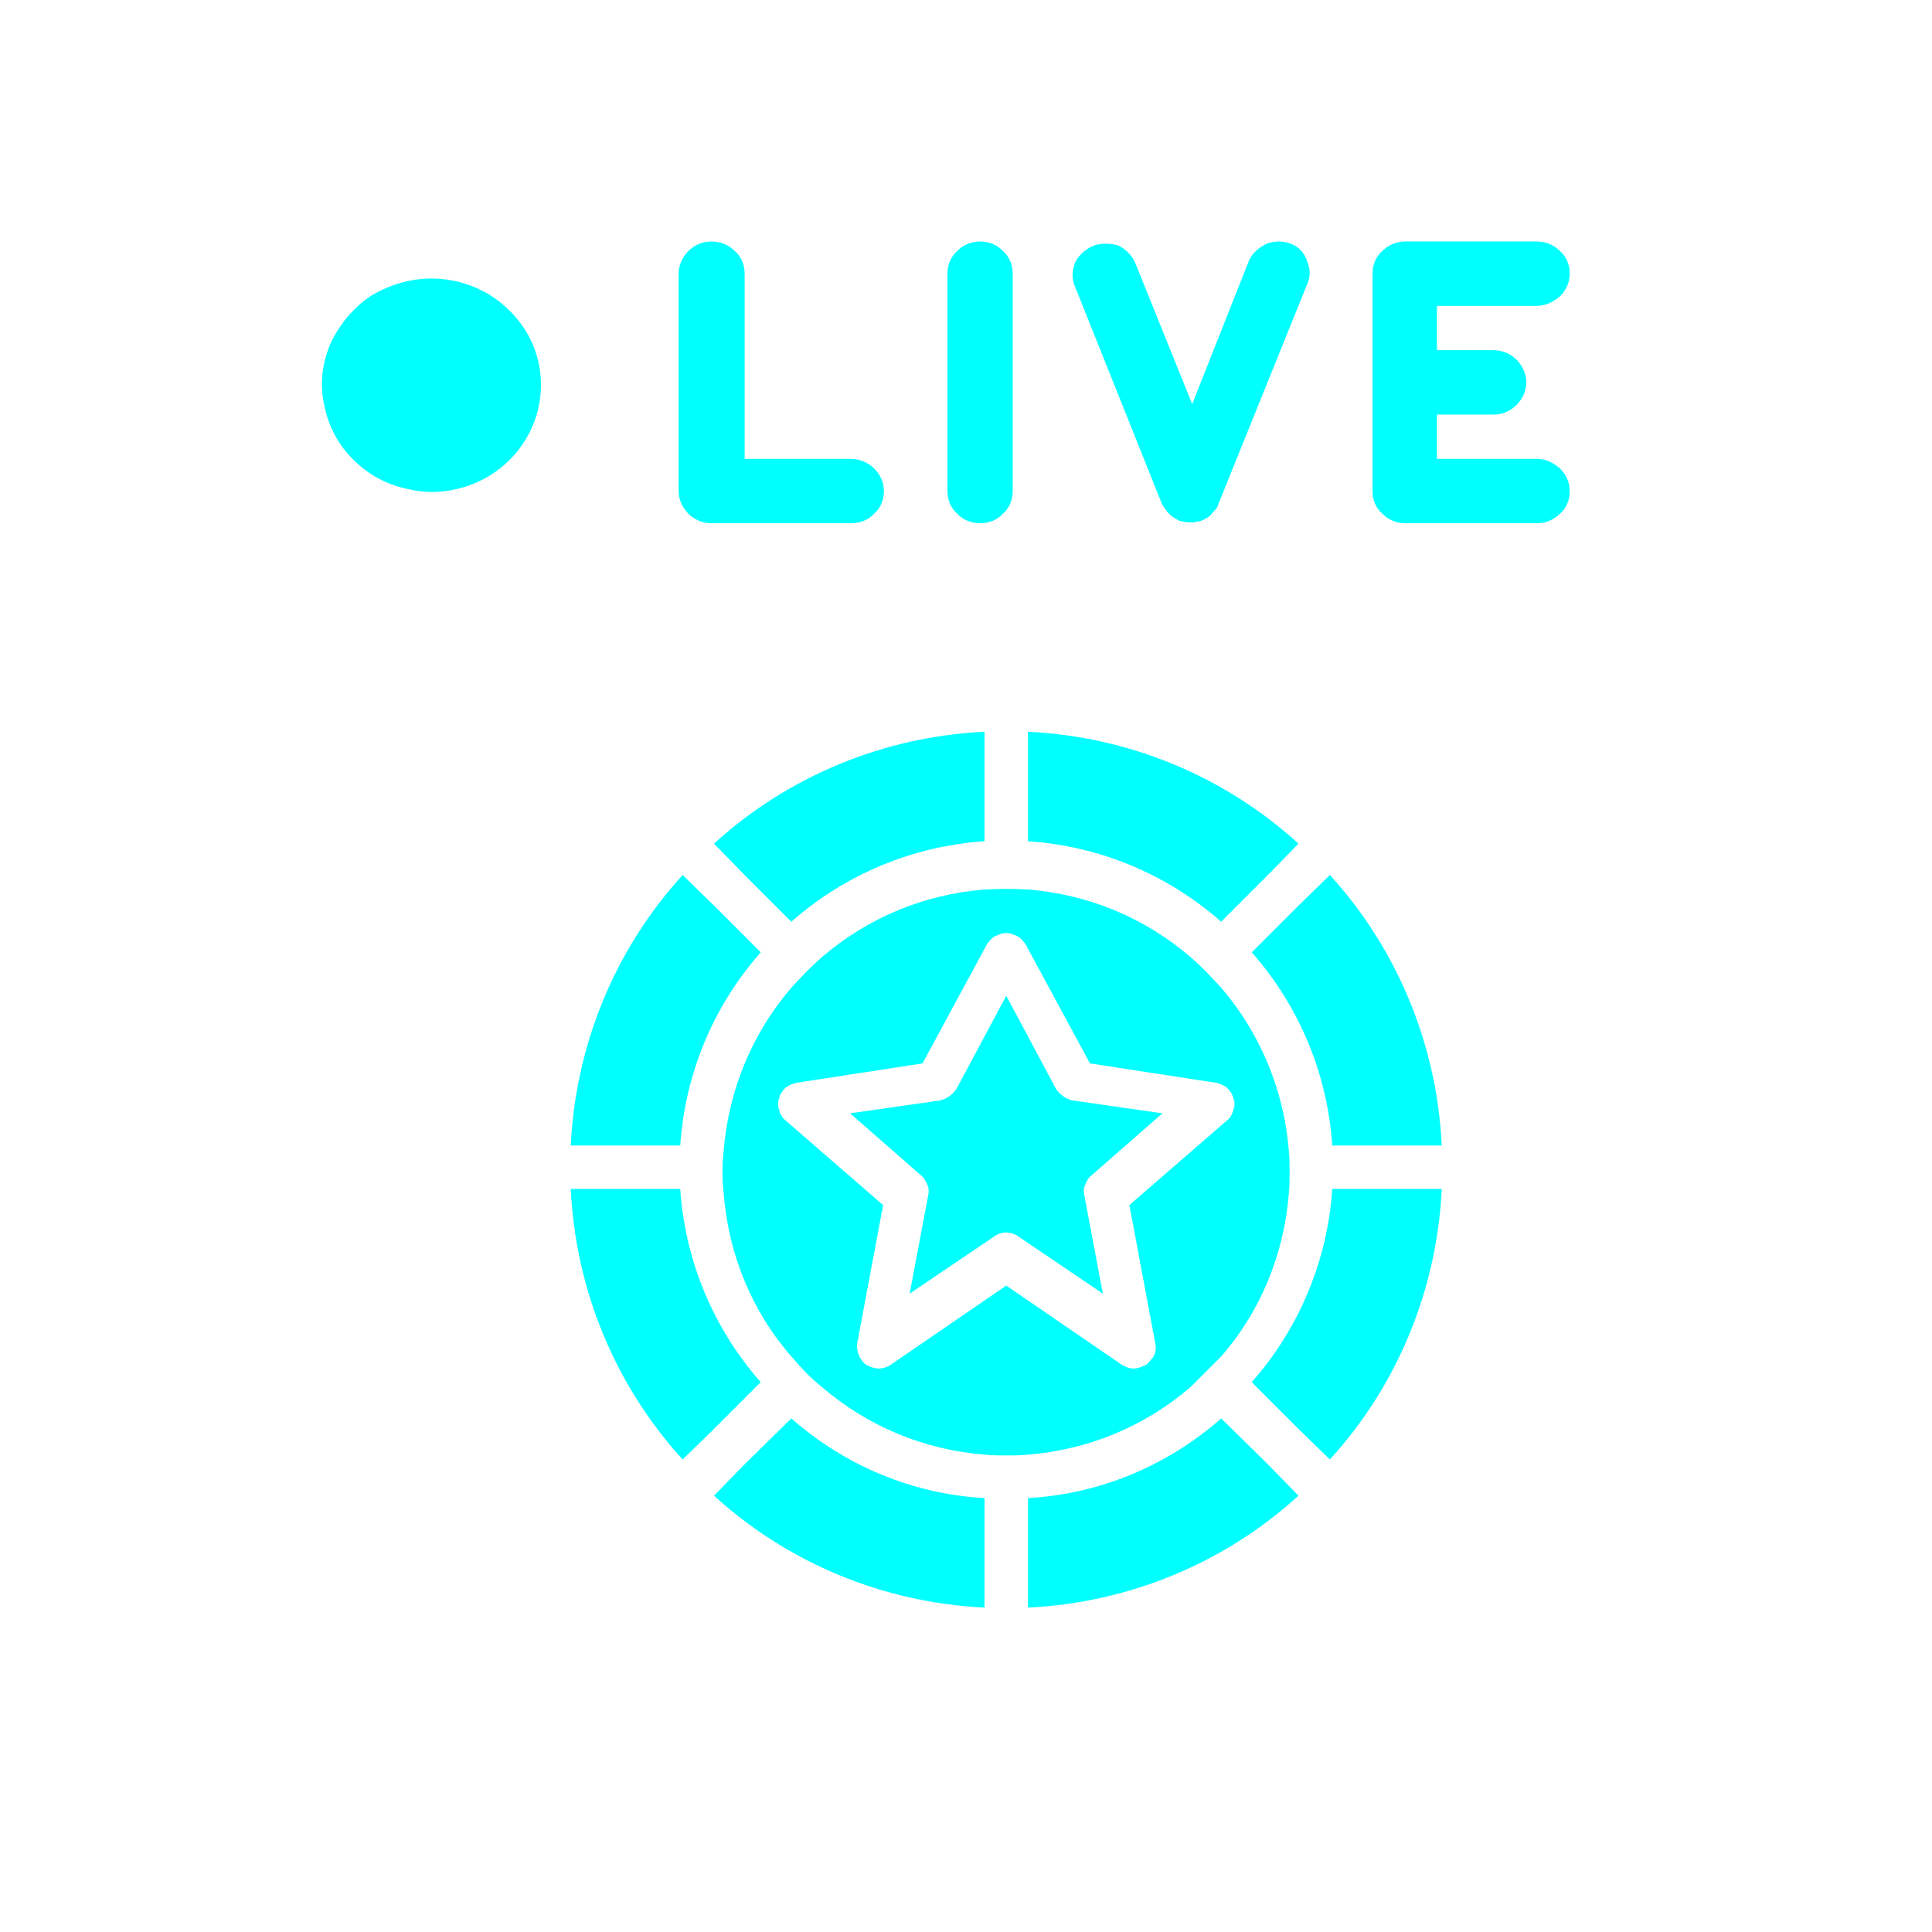
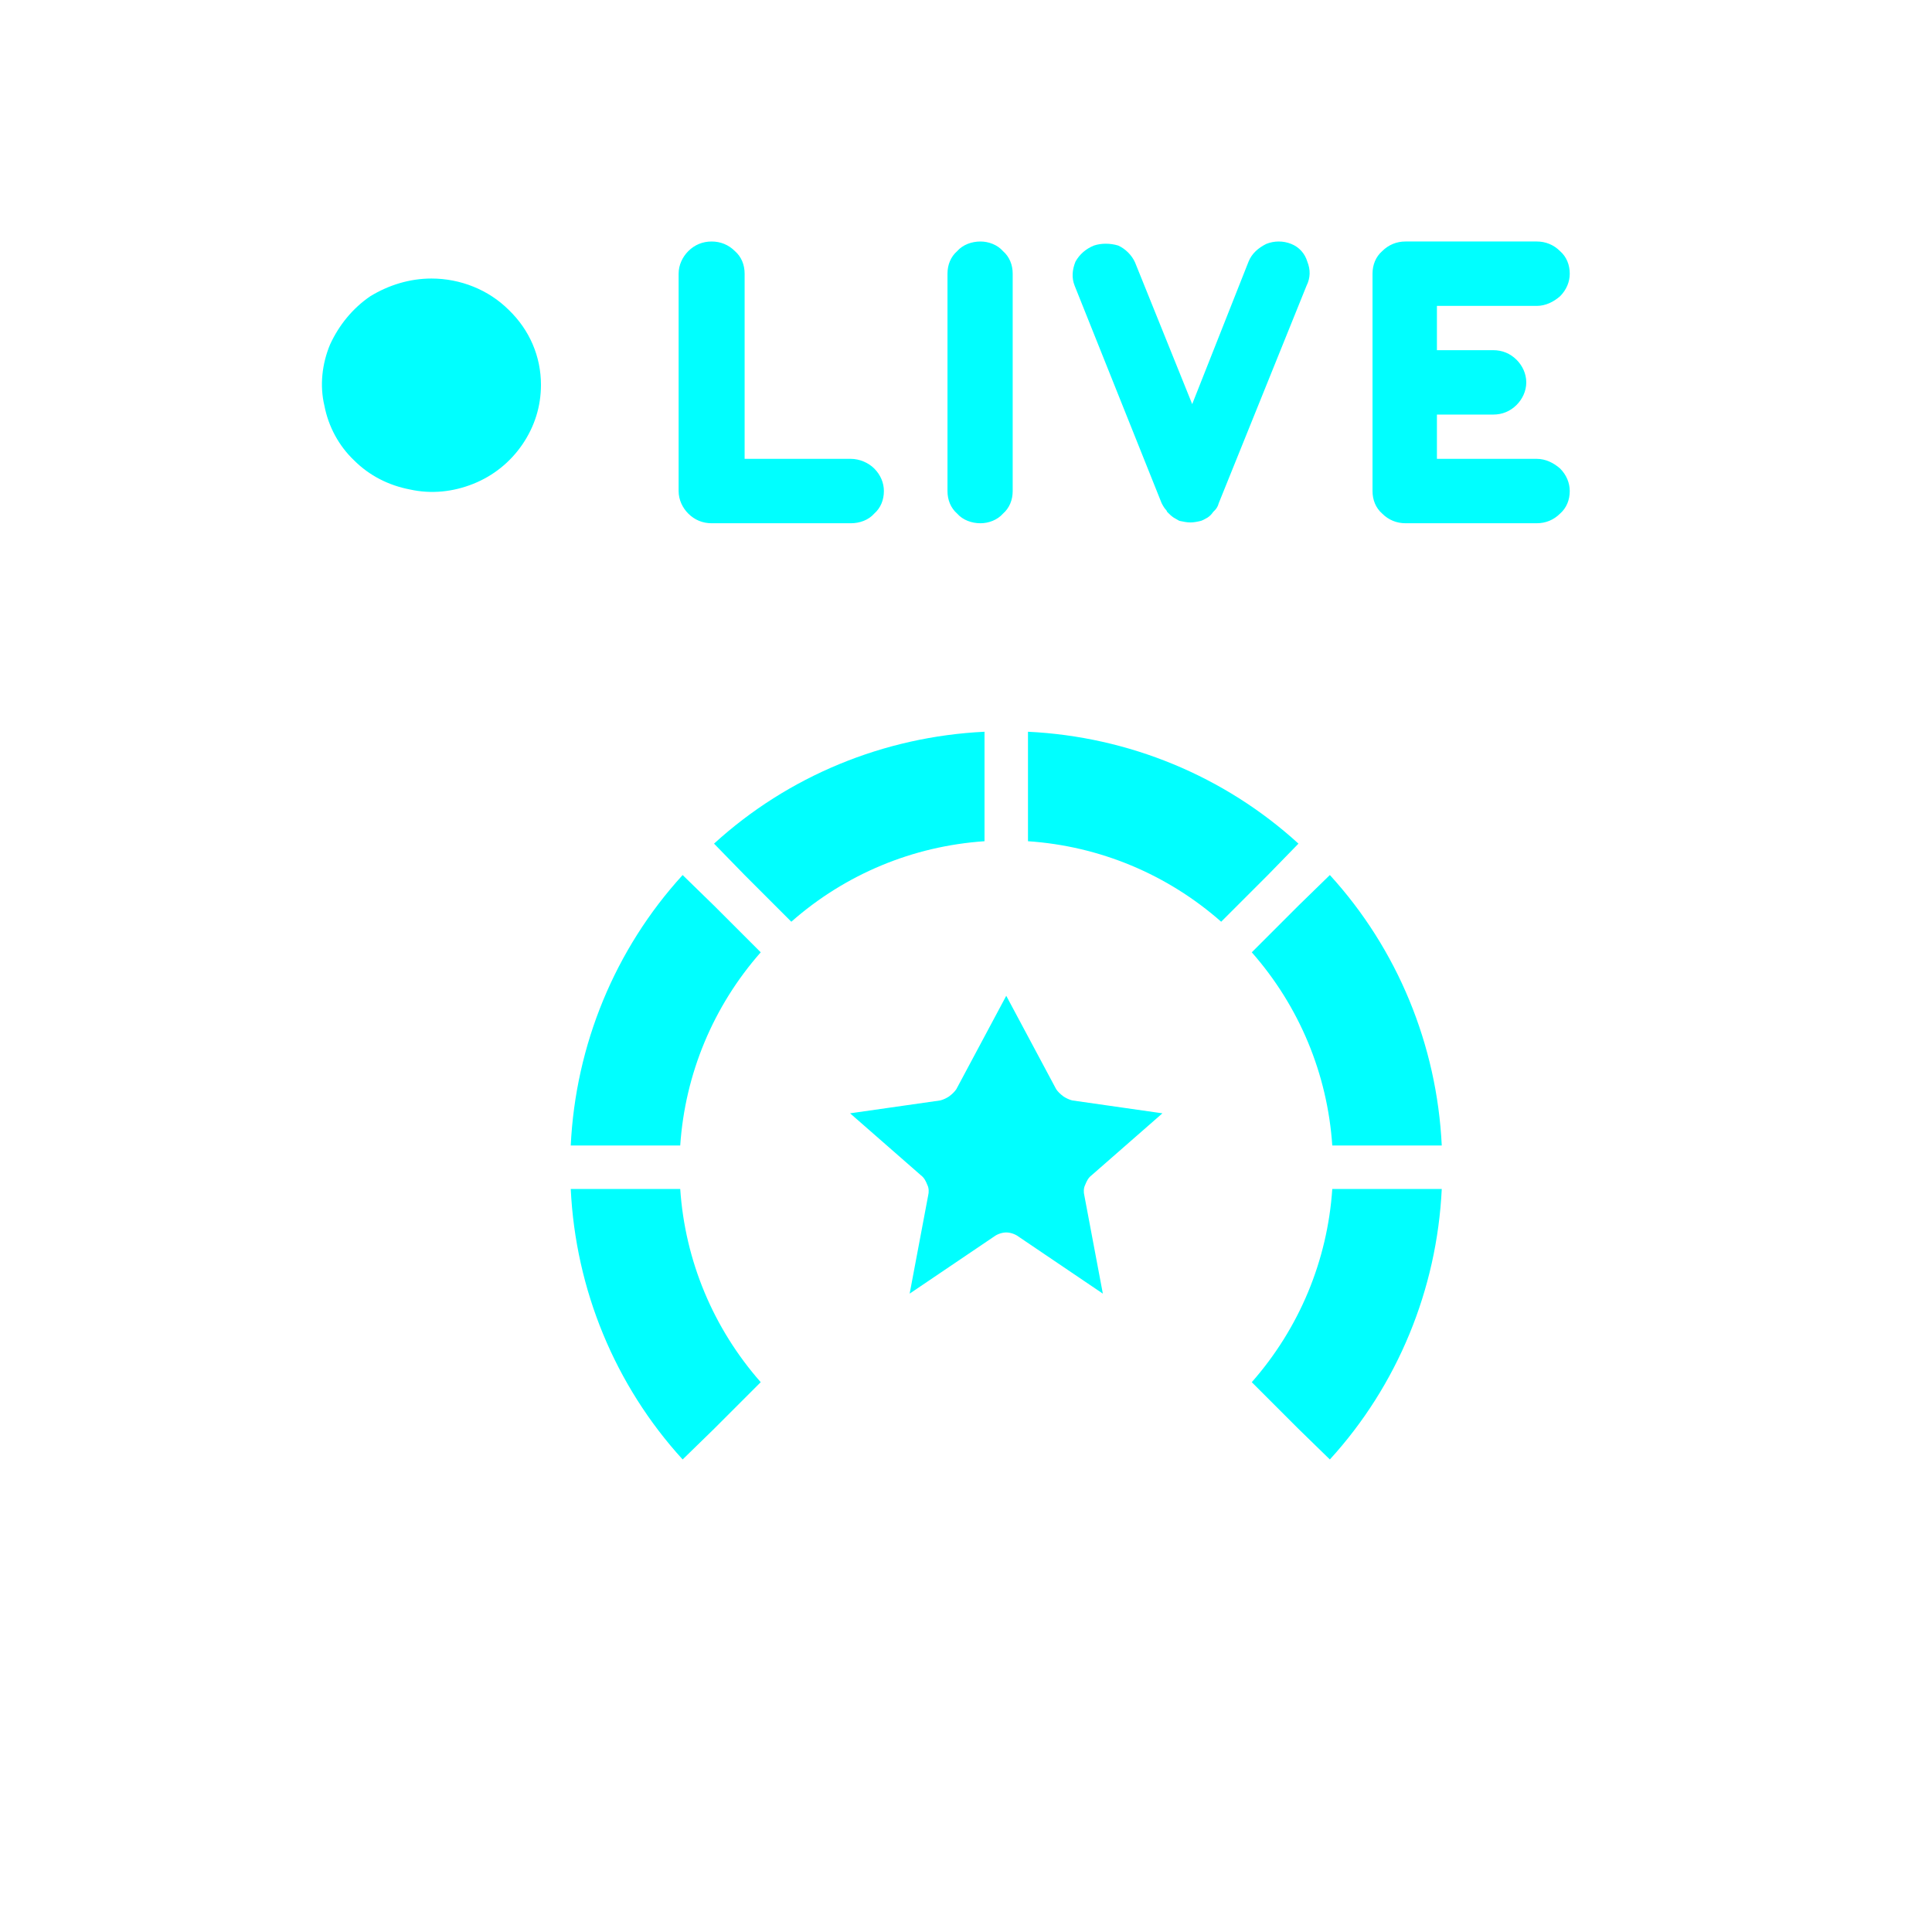
<svg xmlns="http://www.w3.org/2000/svg" width="24" height="24">
  <g class="layer">
    <title>Layer 1</title>
    <path d="m10.98,6.1c0,0.11 -0.04,0.21 -0.12,0.28c-0.07,0.08 -0.18,0.12 -0.29,0.12l-1.73,0c-0.11,0 -0.21,-0.04 -0.29,-0.12c-0.07,-0.07 -0.12,-0.17 -0.12,-0.28l0,-2.7c0,-0.11 0.05,-0.21 0.12,-0.28c0.08,-0.08 0.18,-0.12 0.29,-0.12c0.11,0 0.21,0.04 0.29,0.12c0.08,0.07 0.12,0.17 0.12,0.28l0,2.3l1.32,0c0.11,0 0.22,0.05 0.29,0.12c0.08,0.08 0.12,0.18 0.12,0.28zm1.2,-3.1c-0.11,0 -0.22,0.04 -0.29,0.12c-0.08,0.07 -0.12,0.17 -0.12,0.28l0,2.7c0,0.11 0.04,0.21 0.12,0.28c0.07,0.08 0.18,0.12 0.29,0.12c0.1,0 0.21,-0.04 0.28,-0.12c0.08,-0.07 0.12,-0.17 0.12,-0.28l0,-2.7c0,-0.11 -0.04,-0.21 -0.12,-0.28c-0.07,-0.08 -0.18,-0.12 -0.28,-0.12zm3.86,0.03c-0.1,-0.04 -0.21,-0.04 -0.31,0c-0.1,0.05 -0.18,0.12 -0.22,0.22l-0.7,1.77l-0.71,-1.76c-0.04,-0.09 -0.12,-0.17 -0.21,-0.21c-0.1,-0.03 -0.21,-0.03 -0.3,0c-0.1,0.04 -0.18,0.11 -0.23,0.2c-0.04,0.1 -0.05,0.2 -0.01,0.3l1.08,2.7c0.02,0.04 0.04,0.07 0.06,0.09l0.01,0.02c0.03,0.03 0.05,0.05 0.08,0.07c0.02,0.01 0.05,0.03 0.07,0.04c0.05,0.01 0.09,0.02 0.14,0.02c0.04,0 0.09,-0.01 0.13,-0.02c0.03,-0.01 0.06,-0.03 0.08,-0.04c0.03,-0.02 0.05,-0.04 0.07,-0.07l0.02,-0.02c0.02,-0.02 0.04,-0.05 0.05,-0.09l1.09,-2.7c0.05,-0.1 0.05,-0.2 0.01,-0.3c-0.03,-0.1 -0.1,-0.18 -0.2,-0.22zm3.05,2.67l-1.24,0l0,-0.55l0.7,0c0.11,0 0.21,-0.04 0.29,-0.12c0.07,-0.07 0.12,-0.17 0.12,-0.28c0,-0.11 -0.05,-0.21 -0.12,-0.28c-0.08,-0.08 -0.18,-0.12 -0.29,-0.12l-0.7,0l0,-0.55l1.24,0c0.11,0 0.21,-0.05 0.29,-0.12c0.08,-0.08 0.12,-0.18 0.12,-0.28c0,-0.11 -0.04,-0.21 -0.12,-0.28c-0.08,-0.08 -0.18,-0.12 -0.29,-0.12l-1.63,0c-0.11,0 -0.21,0.04 -0.29,0.12c-0.08,0.07 -0.12,0.17 -0.12,0.28l0,2.7c0,0.11 0.04,0.21 0.12,0.28c0.08,0.08 0.18,0.12 0.29,0.12l1.63,0c0.11,0 0.21,-0.04 0.29,-0.12c0.08,-0.07 0.12,-0.17 0.12,-0.28c0,-0.1 -0.04,-0.2 -0.12,-0.28c-0.08,-0.07 -0.18,-0.12 -0.29,-0.12zm-13.73,-2.24c-0.27,0 -0.53,0.08 -0.76,0.22c-0.22,0.15 -0.39,0.36 -0.5,0.6c-0.1,0.24 -0.13,0.51 -0.07,0.76c0.05,0.26 0.18,0.5 0.37,0.68c0.19,0.19 0.43,0.31 0.69,0.36c0.27,0.06 0.54,0.03 0.79,-0.07c0.25,-0.1 0.46,-0.27 0.61,-0.49c0.15,-0.22 0.23,-0.47 0.23,-0.74c0,-0.35 -0.14,-0.68 -0.4,-0.93c-0.25,-0.25 -0.6,-0.39 -0.96,-0.39z" fill="#00ffff" id="svg_1" />
    <path d="m12.23,10.45l0,-1.36c-1.25,0.06 -2.44,0.55 -3.36,1.39l0.38,0.39l0.58,0.58c0.67,-0.59 1.51,-0.94 2.4,-1zm-3.75,0.42c-0.84,0.92 -1.33,2.11 -1.39,3.36l1.36,0c0.06,-0.89 0.41,-1.73 1,-2.4l-0.58,-0.58l-0.39,-0.38zm4.29,-0.42c0.89,0.06 1.73,0.41 2.4,1l0.58,-0.58l0.38,-0.39c-0.92,-0.84 -2.11,-1.33 -3.36,-1.39l0,1.36zm3.75,0.42l-0.39,0.38l-0.58,0.58c0.59,0.67 0.94,1.51 1,2.4l1.36,0c-0.06,-1.25 -0.55,-2.44 -1.39,-3.36zm0,7.26c0.84,-0.92 1.33,-2.11 1.39,-3.36l-1.36,0c-0.06,0.89 -0.41,1.73 -1,2.4l0.58,0.58l0.39,0.38zm-8.04,0l0.39,-0.38l0.58,-0.58c-0.59,-0.67 -0.94,-1.51 -1,-2.4l-1.36,0c0.06,1.25 0.55,2.44 1.39,3.36zm4.17,-2.77l1.05,0.71l-0.23,-1.22c-0.01,-0.04 -0.01,-0.09 0.01,-0.13c0.02,-0.05 0.04,-0.09 0.08,-0.12l0.88,-0.77l-1.12,-0.16c-0.04,-0.01 -0.08,-0.03 -0.11,-0.05c-0.04,-0.03 -0.07,-0.06 -0.09,-0.09l-0.62,-1.16l-0.62,1.16c-0.02,0.03 -0.05,0.06 -0.09,0.09c-0.03,0.02 -0.07,0.04 -0.11,0.05l-1.12,0.16l0.88,0.77c0.04,0.03 0.06,0.07 0.08,0.12c0.02,0.04 0.02,0.09 0.01,0.13l-0.23,1.22l1.05,-0.71c0.04,-0.03 0.1,-0.05 0.15,-0.05c0.05,0 0.11,0.02 0.15,0.05z" fill="#00ffff" id="svg_2" transform="matrix(1 0 0 1 0 0)" />
-     <path d="m12.5,18.08c0.09,0 0.18,0 0.27,-0.01c0.75,-0.06 1.45,-0.35 2.02,-0.84l0.38,-0.38c0.49,-0.56 0.78,-1.27 0.84,-2.02c0.01,-0.09 0.01,-0.18 0.01,-0.27c0,-0.09 0,-0.18 -0.01,-0.27c-0.06,-0.74 -0.35,-1.45 -0.84,-2.02c-0.12,-0.13 -0.24,-0.26 -0.38,-0.38c-0.57,-0.49 -1.27,-0.78 -2.02,-0.84c-0.18,-0.01 -0.36,-0.01 -0.54,0c-0.75,0.06 -1.45,0.35 -2.02,0.84c-0.14,0.12 -0.26,0.25 -0.38,0.38c-0.49,0.57 -0.78,1.28 -0.84,2.02c-0.02,0.18 -0.02,0.36 0,0.54c0.06,0.75 0.35,1.46 0.84,2.02c0.12,0.14 0.24,0.27 0.38,0.38c0.57,0.49 1.27,0.78 2.02,0.84c0.09,0.01 0.18,0.01 0.27,0.01zm-1.73,-1.12c-0.05,-0.03 -0.08,-0.08 -0.1,-0.12c-0.02,-0.05 -0.03,-0.11 -0.02,-0.16l0.32,-1.71l-1.21,-1.05c-0.04,-0.03 -0.07,-0.08 -0.08,-0.13c-0.02,-0.05 -0.02,-0.1 0,-0.15c0.01,-0.05 0.04,-0.09 0.08,-0.13c0.04,-0.03 0.09,-0.05 0.14,-0.06l1.56,-0.24l0.8,-1.48c0.03,-0.04 0.06,-0.08 0.1,-0.1c0.05,-0.02 0.09,-0.04 0.14,-0.04c0.05,0 0.09,0.02 0.14,0.04c0.04,0.02 0.07,0.06 0.1,0.1l0.8,1.48l1.56,0.24c0.05,0.01 0.1,0.03 0.14,0.06c0.04,0.04 0.07,0.08 0.08,0.13c0.02,0.05 0.02,0.1 0,0.15c-0.01,0.05 -0.04,0.1 -0.08,0.13l-1.21,1.05l0.32,1.71c0.01,0.04 0.01,0.08 0,0.12c-0.01,0.04 -0.03,0.07 -0.06,0.1c-0.02,0.03 -0.05,0.06 -0.09,0.07c-0.04,0.02 -0.08,0.03 -0.12,0.03c-0.05,0 -0.1,-0.02 -0.15,-0.05l-1.43,-0.98l-1.43,0.98c-0.04,0.03 -0.1,0.05 -0.15,0.05c-0.06,0 -0.11,-0.02 -0.15,-0.04zm4.98,1.23l-0.58,-0.57c-0.67,0.59 -1.51,0.94 -2.4,0.99l0,1.36c1.25,-0.06 2.44,-0.55 3.36,-1.39l-0.38,-0.39zm-3.52,0.42c-0.89,-0.05 -1.73,-0.4 -2.4,-0.99l-0.58,0.57l-0.38,0.39c0.92,0.84 2.11,1.33 3.36,1.39l0,-1.36z" fill="#00ffff" id="svg_3" transform="matrix(1 0 0 1 0 0)" />
  </g>
</svg>